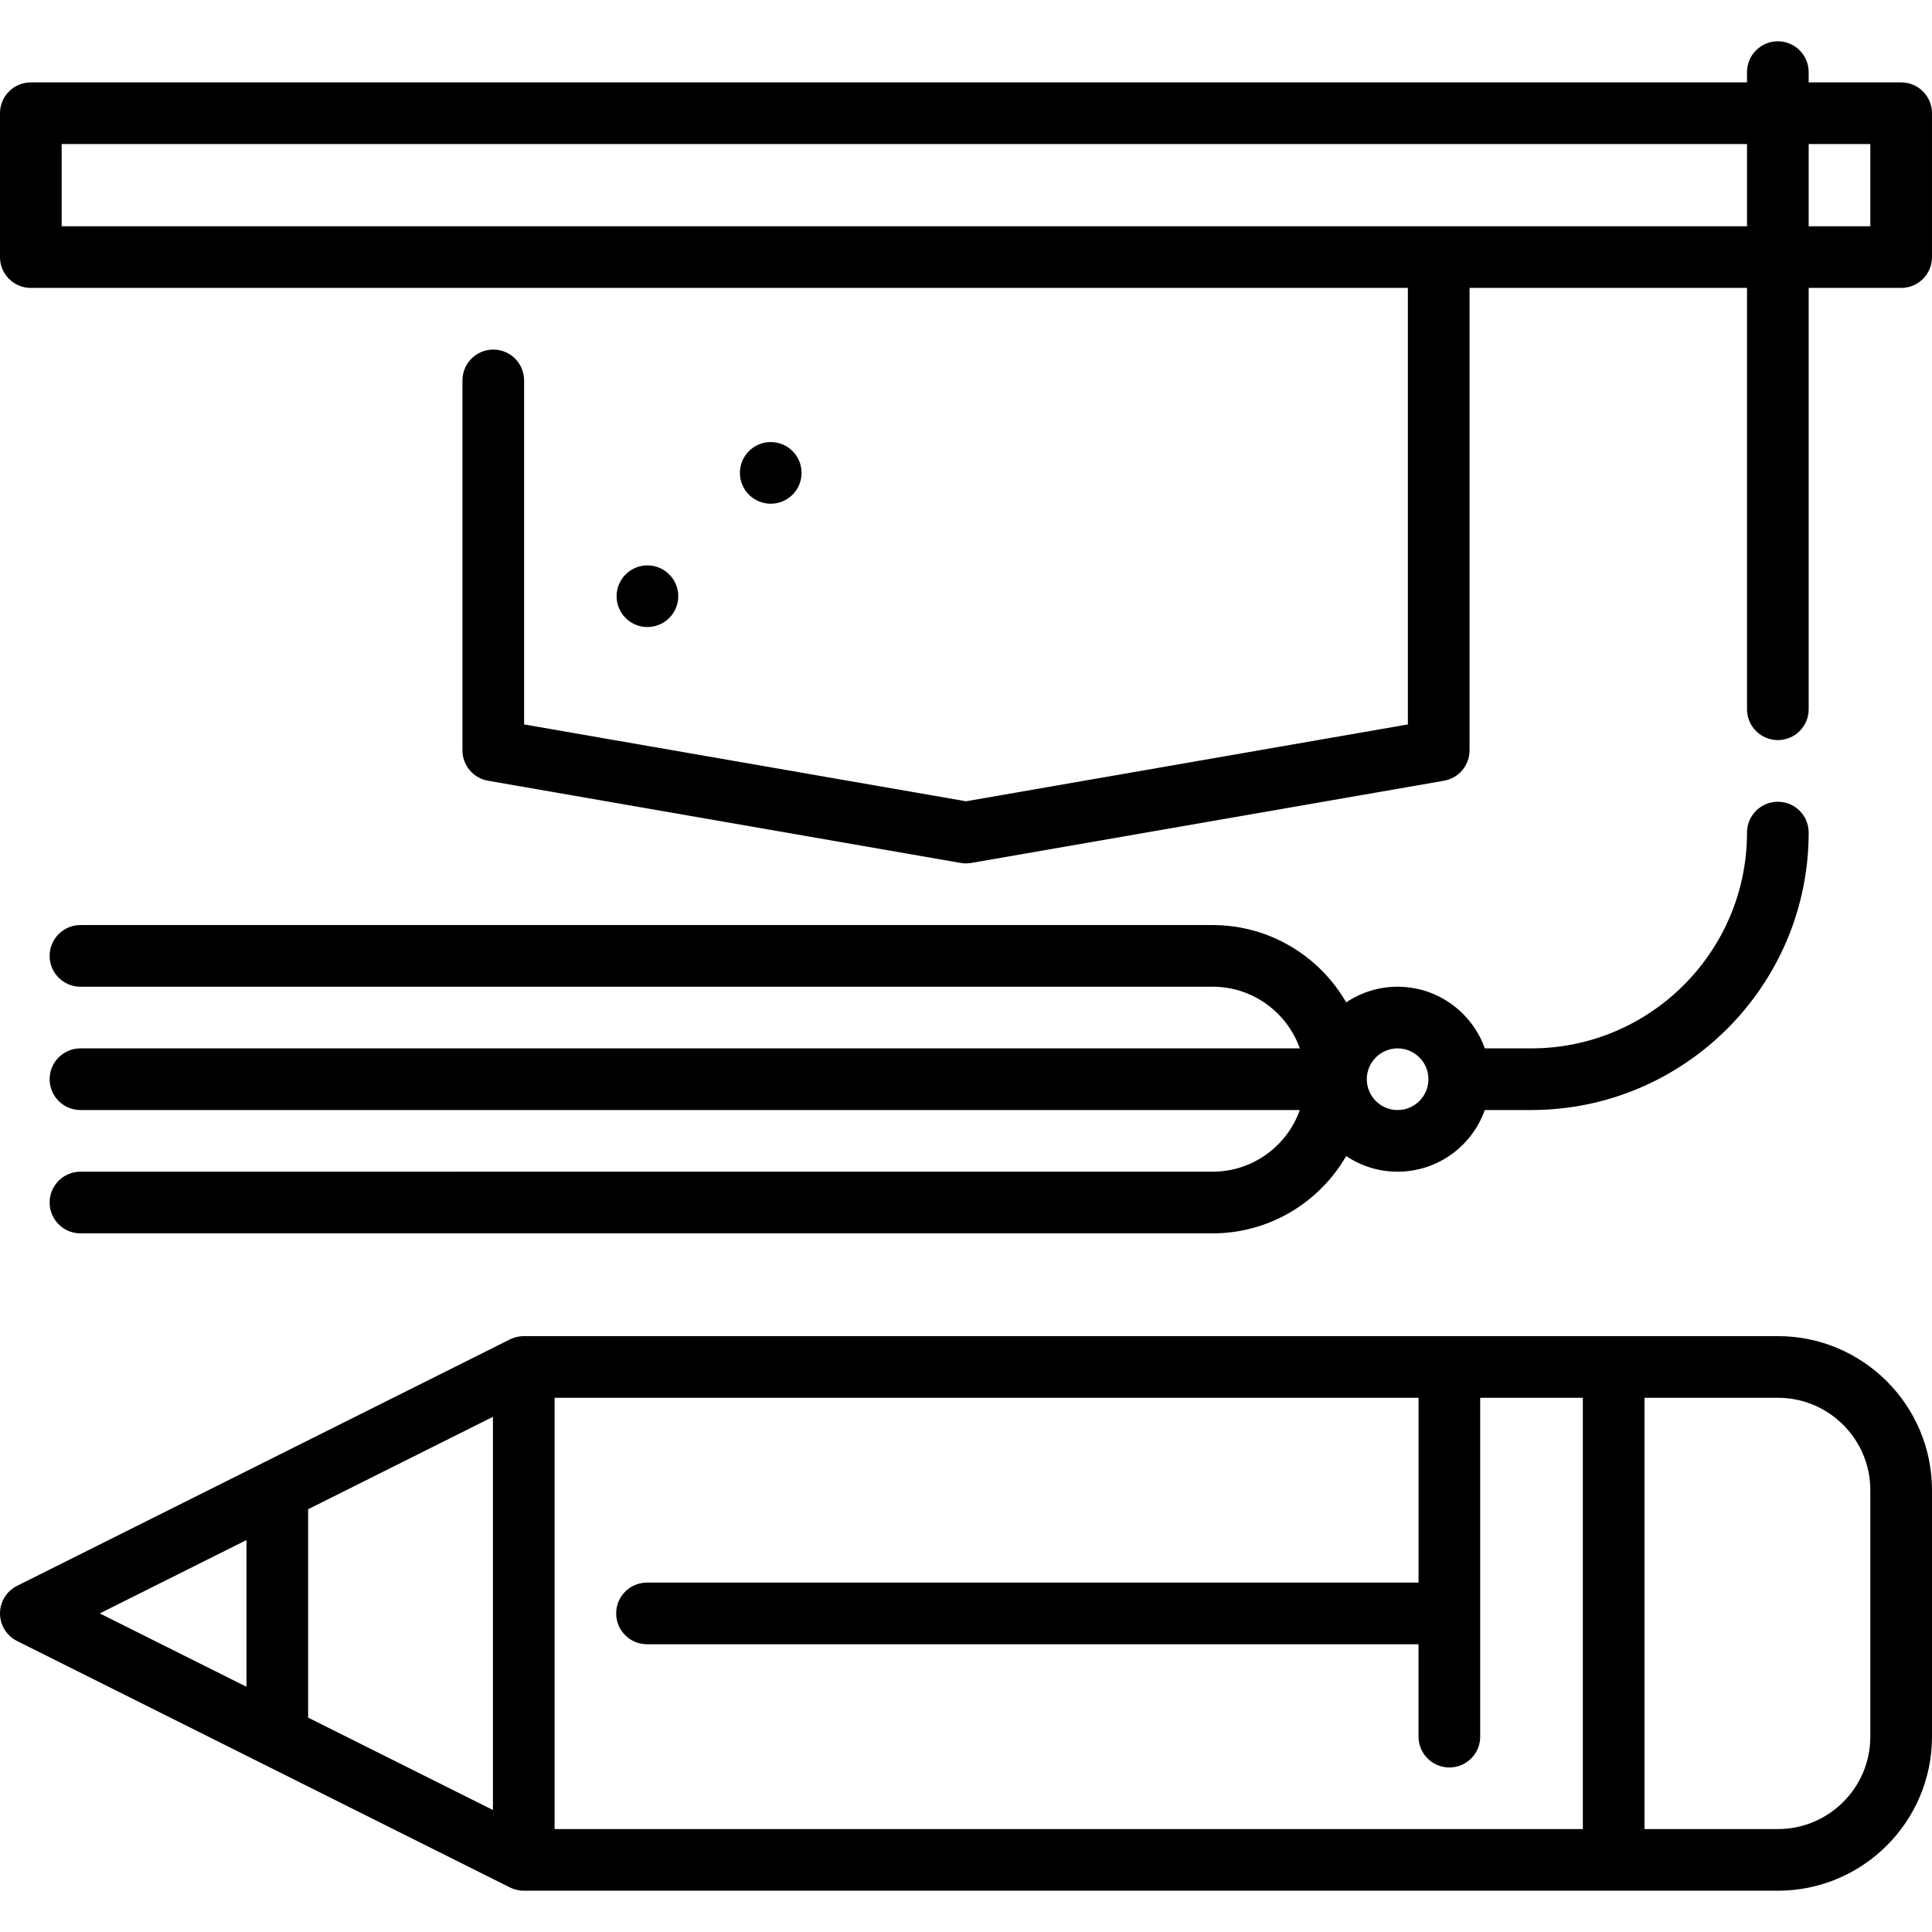
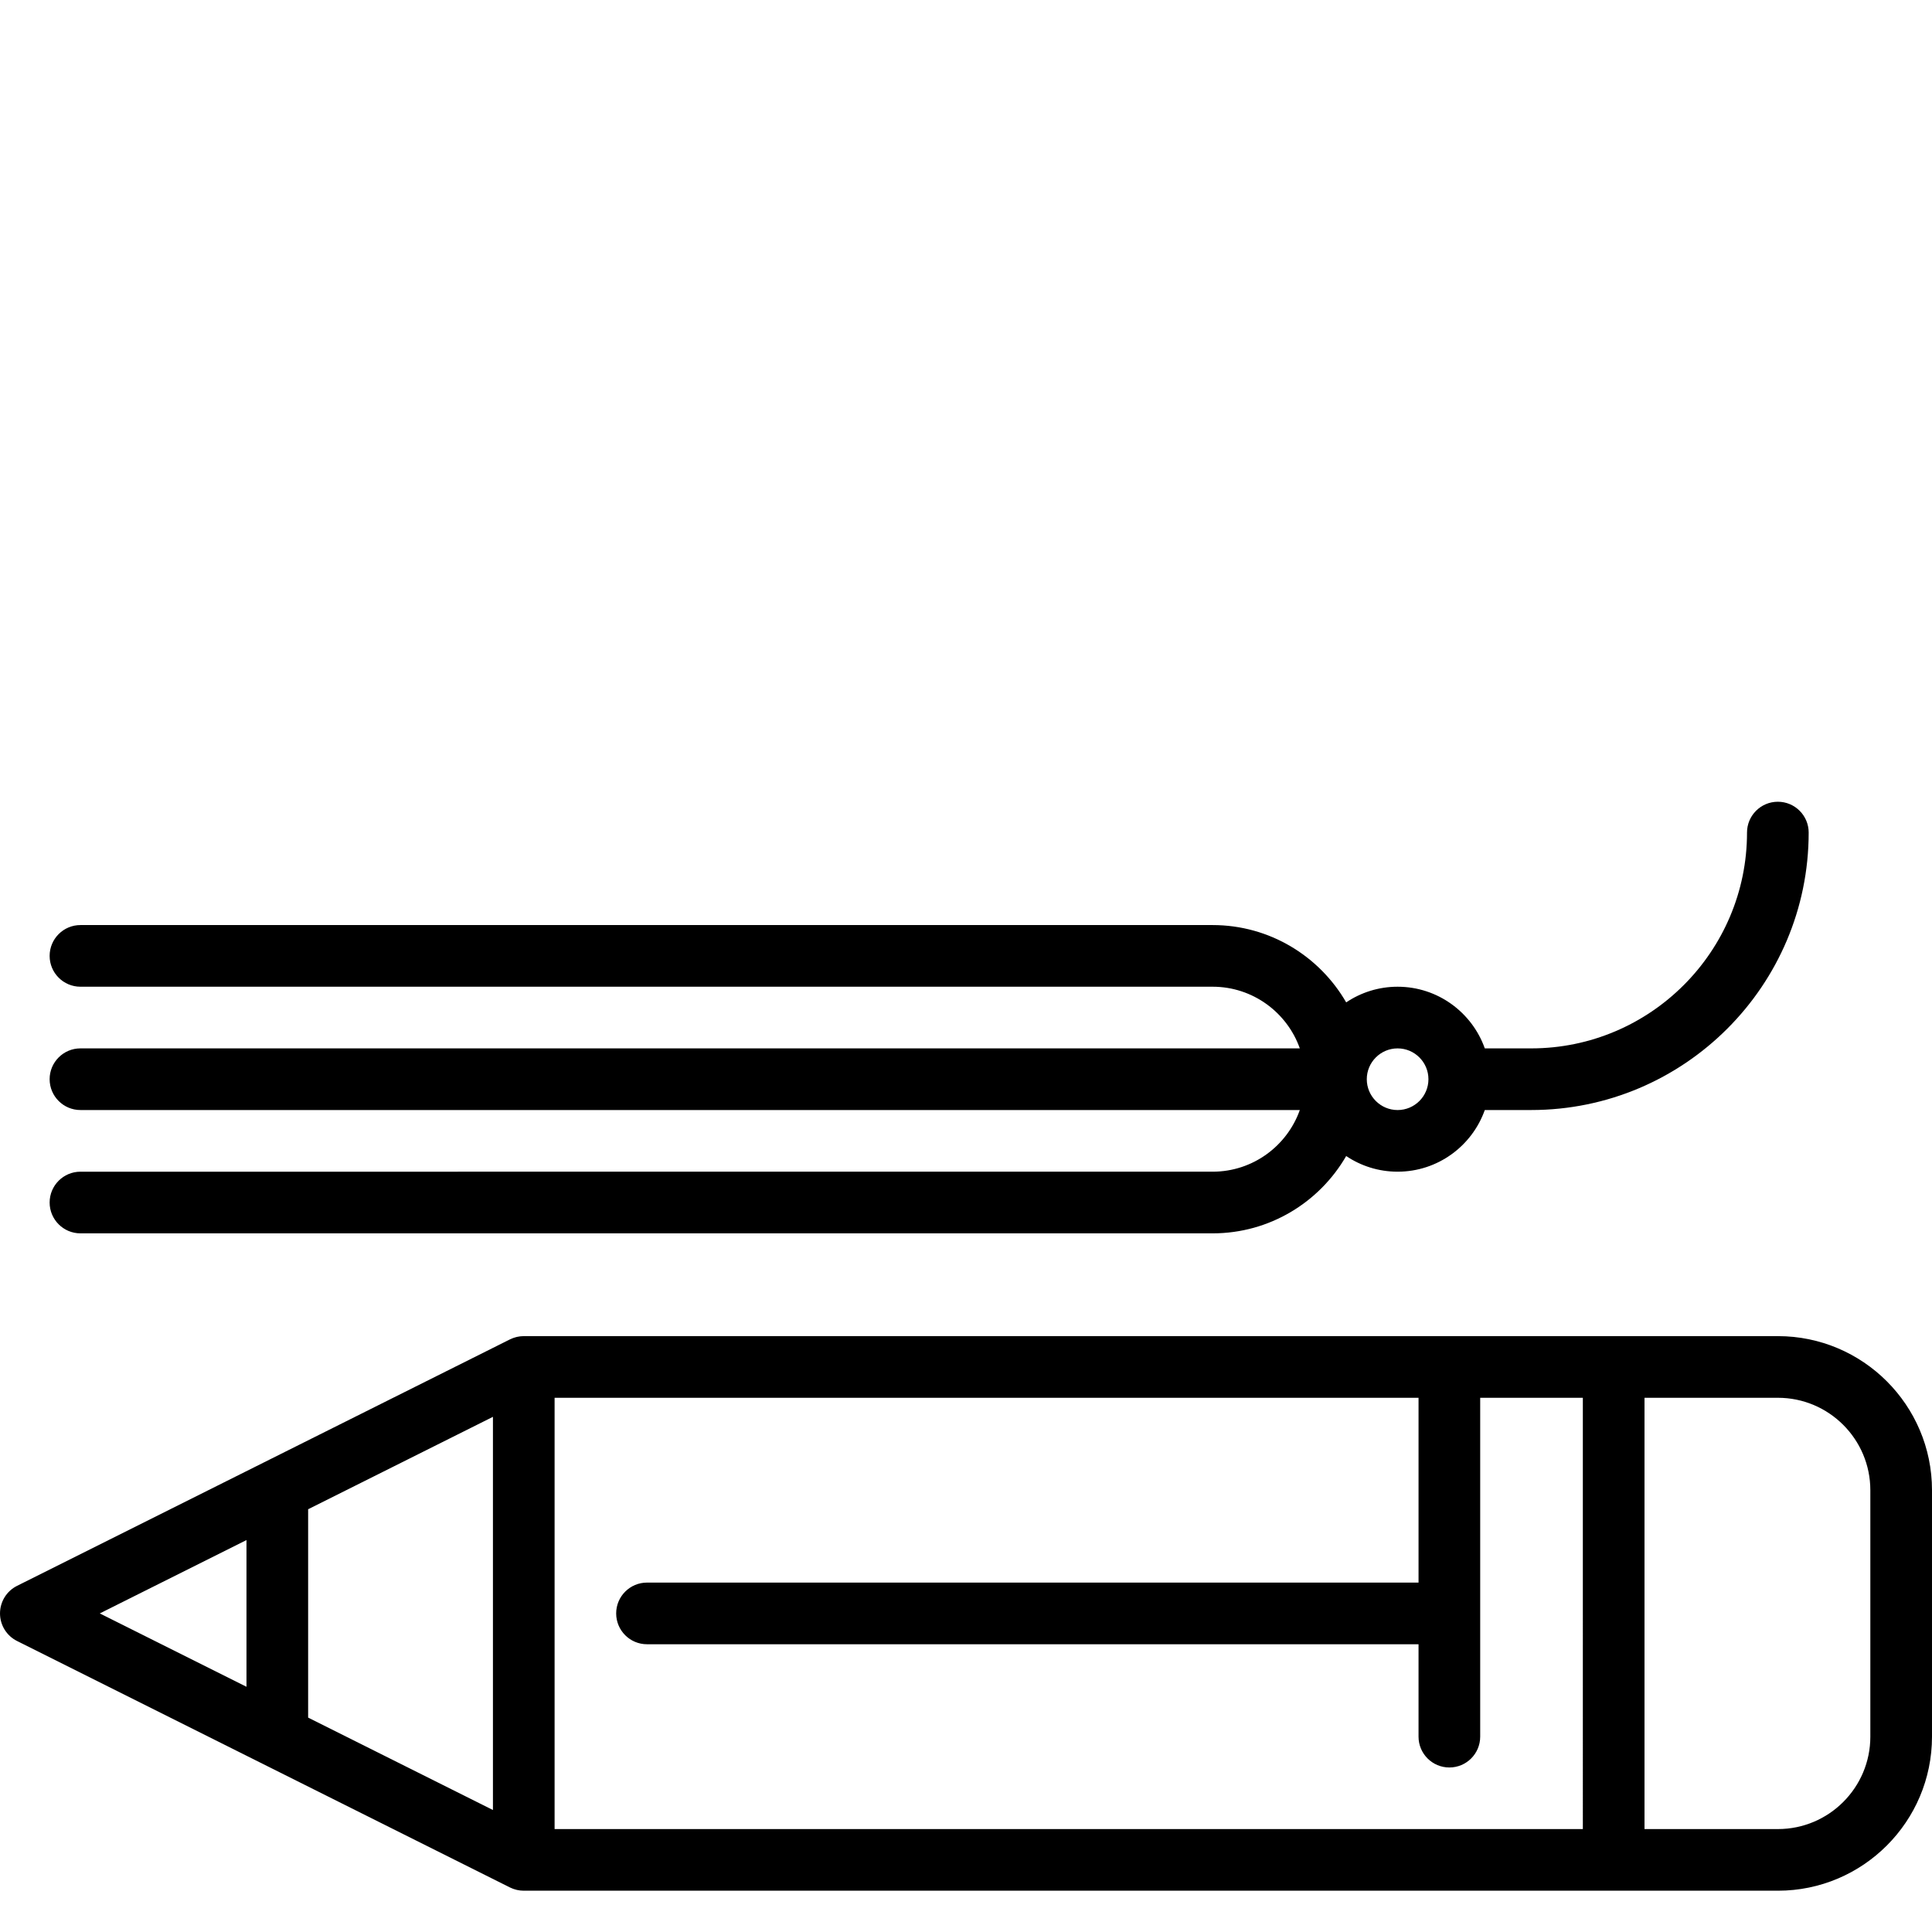
<svg xmlns="http://www.w3.org/2000/svg" fill="#000000" height="800px" width="800px" version="1.1" id="Layer_1" viewBox="0 0 512.001 512.001" xml:space="preserve">
  <g>
    <g>
      <path d="M471.148,212.472c-4.513,0-8.17,3.658-8.17,8.17c0,31.536-25.657,57.191-57.191,57.191h-12.299    c-3.373-9.509-12.455-16.34-23.105-16.34c-5.04,0-9.729,1.531-13.629,4.149c-7.066-12.233-20.278-20.49-35.392-20.49H21.323    c-4.513,0-8.17,3.658-8.17,8.17c0,4.512,3.657,8.17,8.17,8.17h300.038c10.651,0,19.733,6.831,23.105,16.34H21.323    c-4.513,0-8.17,3.658-8.17,8.17c0,4.512,3.657,8.17,8.17,8.17h323.143c-3.373,9.51-12.455,16.34-23.105,16.34H21.323    c-4.513,0-8.17,3.658-8.17,8.17c0,4.512,3.657,8.17,8.17,8.17h300.038c15.114,0,28.327-8.256,35.392-20.49    c3.9,2.619,8.589,4.149,13.629,4.149c10.651,0,19.733-6.831,23.105-16.34h12.299c40.546,0,73.532-32.986,73.532-73.532    C479.318,216.13,475.661,212.472,471.148,212.472z M370.382,294.174c-4.506,0-8.17-3.665-8.17-8.17c0-4.506,3.665-8.17,8.17-8.17    s8.17,3.665,8.17,8.17C378.552,290.509,374.888,294.174,370.382,294.174z" />
    </g>
  </g>
  <g>
    <g>
-       <circle cx="204.255" cy="125.321" r="8.17" />
-     </g>
+       </g>
  </g>
  <g>
    <g>
-       <circle cx="171.574" cy="158.002" r="8.17" />
-     </g>
+       </g>
  </g>
  <g>
    <g>
-       <path d="M503.829,21.834h-24.511v-2.723c0-4.512-3.657-8.17-8.17-8.17s-8.17,3.658-8.17,8.17v2.723H8.17    c-4.513,0-8.17,3.658-8.17,8.17v38.128c0,4.512,3.657,8.17,8.17,8.17h364.935v115.681l-117.106,20.366l-117.106-20.366v-91.171    c0-4.512-3.657-8.17-8.17-8.17c-4.513,0-8.17,3.658-8.17,8.17v98.042c0,3.972,2.856,7.368,6.77,8.049L254.6,228.691    c0.463,0.081,0.931,0.121,1.4,0.121s0.937-0.04,1.4-0.121l125.276-21.787c3.914-0.681,6.77-4.078,6.77-8.049V76.302h73.532    v111.659c0,4.512,3.657,8.17,8.17,8.17s8.17-3.658,8.17-8.17V76.302h24.511c4.513,0,8.17-3.658,8.17-8.17V30.004    C511.999,25.492,508.342,21.834,503.829,21.834z M462.978,59.962H16.34V38.174h446.637V59.962z M495.659,59.962h-16.34V38.174    h16.34V59.962z" />
-     </g>
+       </g>
  </g>
  <g>
    <g>
      <path d="M471.172,354.089H138.805c-0.306,0-0.606,0.02-0.903,0.052c-0.074,0.009-0.147,0.024-0.221,0.034    c-0.227,0.032-0.451,0.069-0.671,0.118c-0.083,0.019-0.163,0.042-0.245,0.063c-0.211,0.054-0.419,0.115-0.624,0.186    c-0.083,0.028-0.163,0.059-0.245,0.089c-0.205,0.078-0.404,0.164-0.6,0.257c-0.048,0.023-0.098,0.038-0.145,0.062L4.518,420.268    c-2.767,1.383-4.516,4.213-4.516,7.307c0,3.095,1.748,5.924,4.516,7.307l130.633,65.316c0.047,0.024,0.097,0.039,0.145,0.062    c0.196,0.094,0.395,0.18,0.6,0.257c0.082,0.032,0.163,0.061,0.245,0.089c0.205,0.071,0.413,0.132,0.624,0.186    c0.082,0.021,0.162,0.045,0.245,0.063c0.22,0.049,0.444,0.086,0.671,0.118c0.074,0.01,0.147,0.025,0.221,0.034    c0.296,0.033,0.597,0.052,0.903,0.052h332.368c22.513,0,40.828-18.315,40.828-40.828v-65.316    C512,372.404,493.685,354.089,471.172,354.089z M65.319,447.013l-38.877-19.439l38.877-19.438V447.013z M130.635,479.671    l-48.975-24.488v-55.217l48.975-24.488V479.671z M419.472,484.72H146.975V370.429h228.954v48.975H171.462    c-4.513,0-8.17,3.658-8.17,8.17c0,4.512,3.657,8.17,8.17,8.17h204.466v24.488c0,4.512,3.657,8.17,8.17,8.17s8.17-3.658,8.17-8.17    v-89.805h27.203V484.72z M495.66,460.234c0,13.503-10.985,24.488-24.488,24.488h-35.36V370.429h35.359    c13.503,0,24.488,10.985,24.488,24.488V460.234z" />
    </g>
  </g>
</svg>